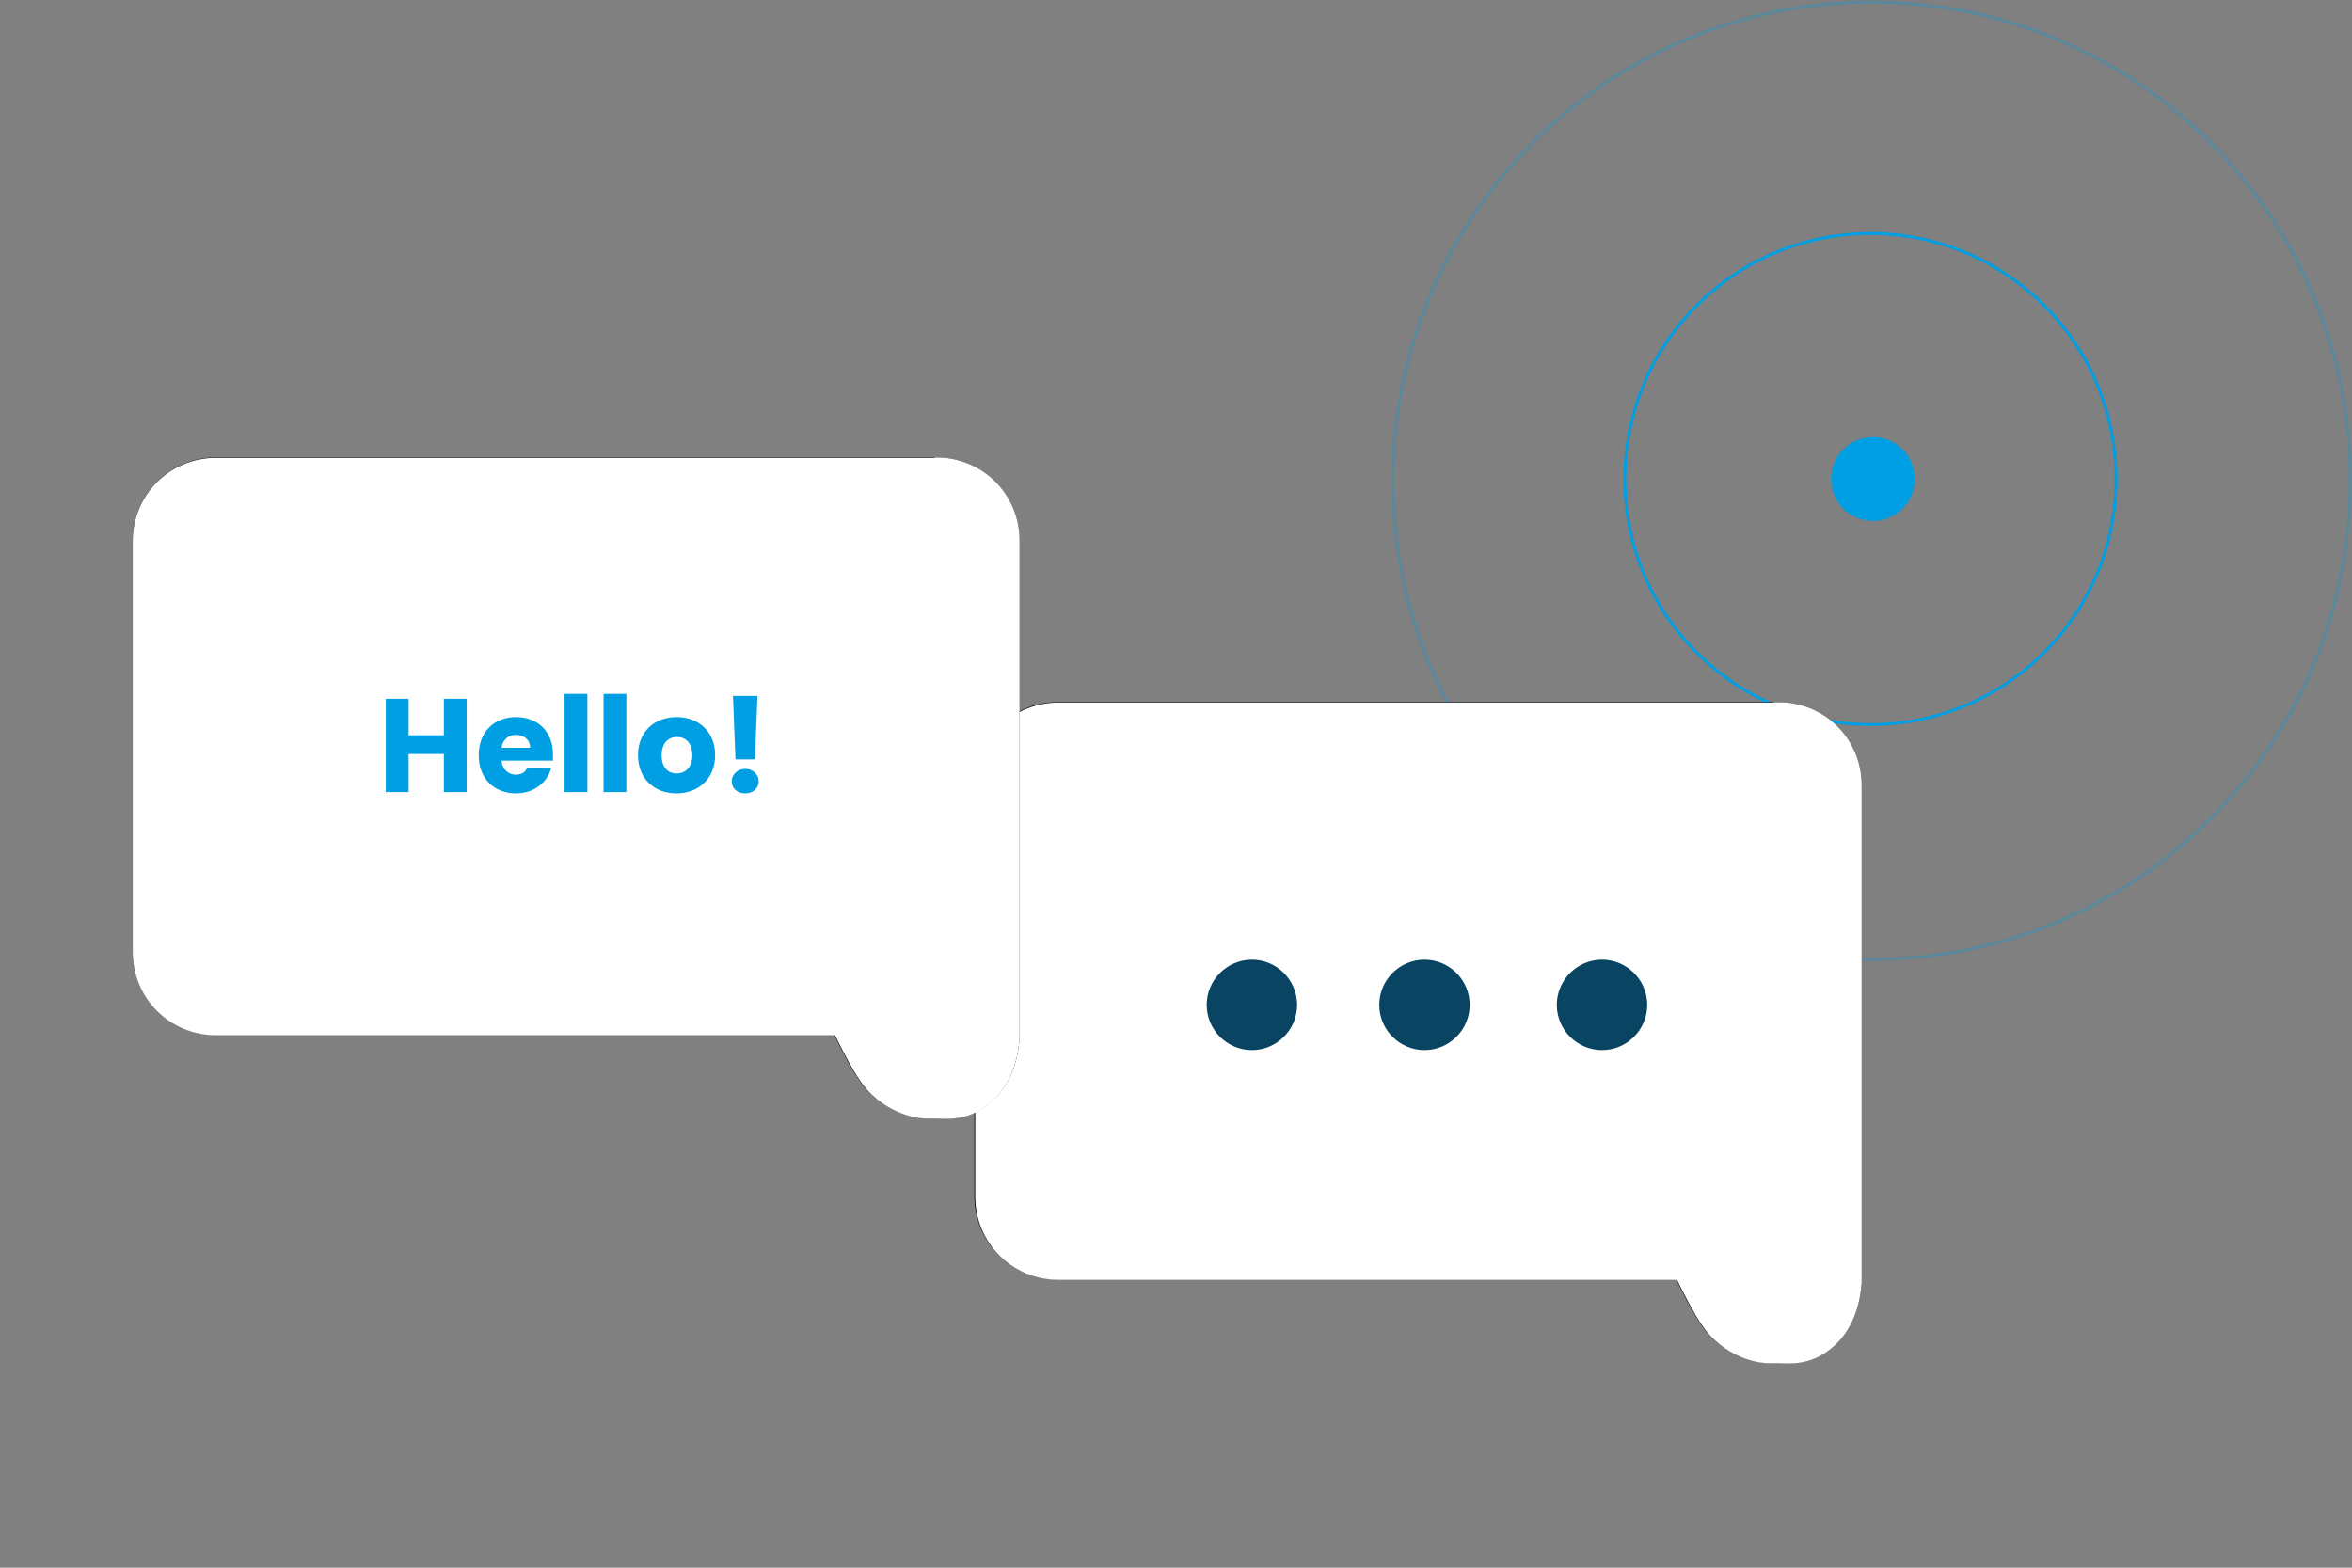
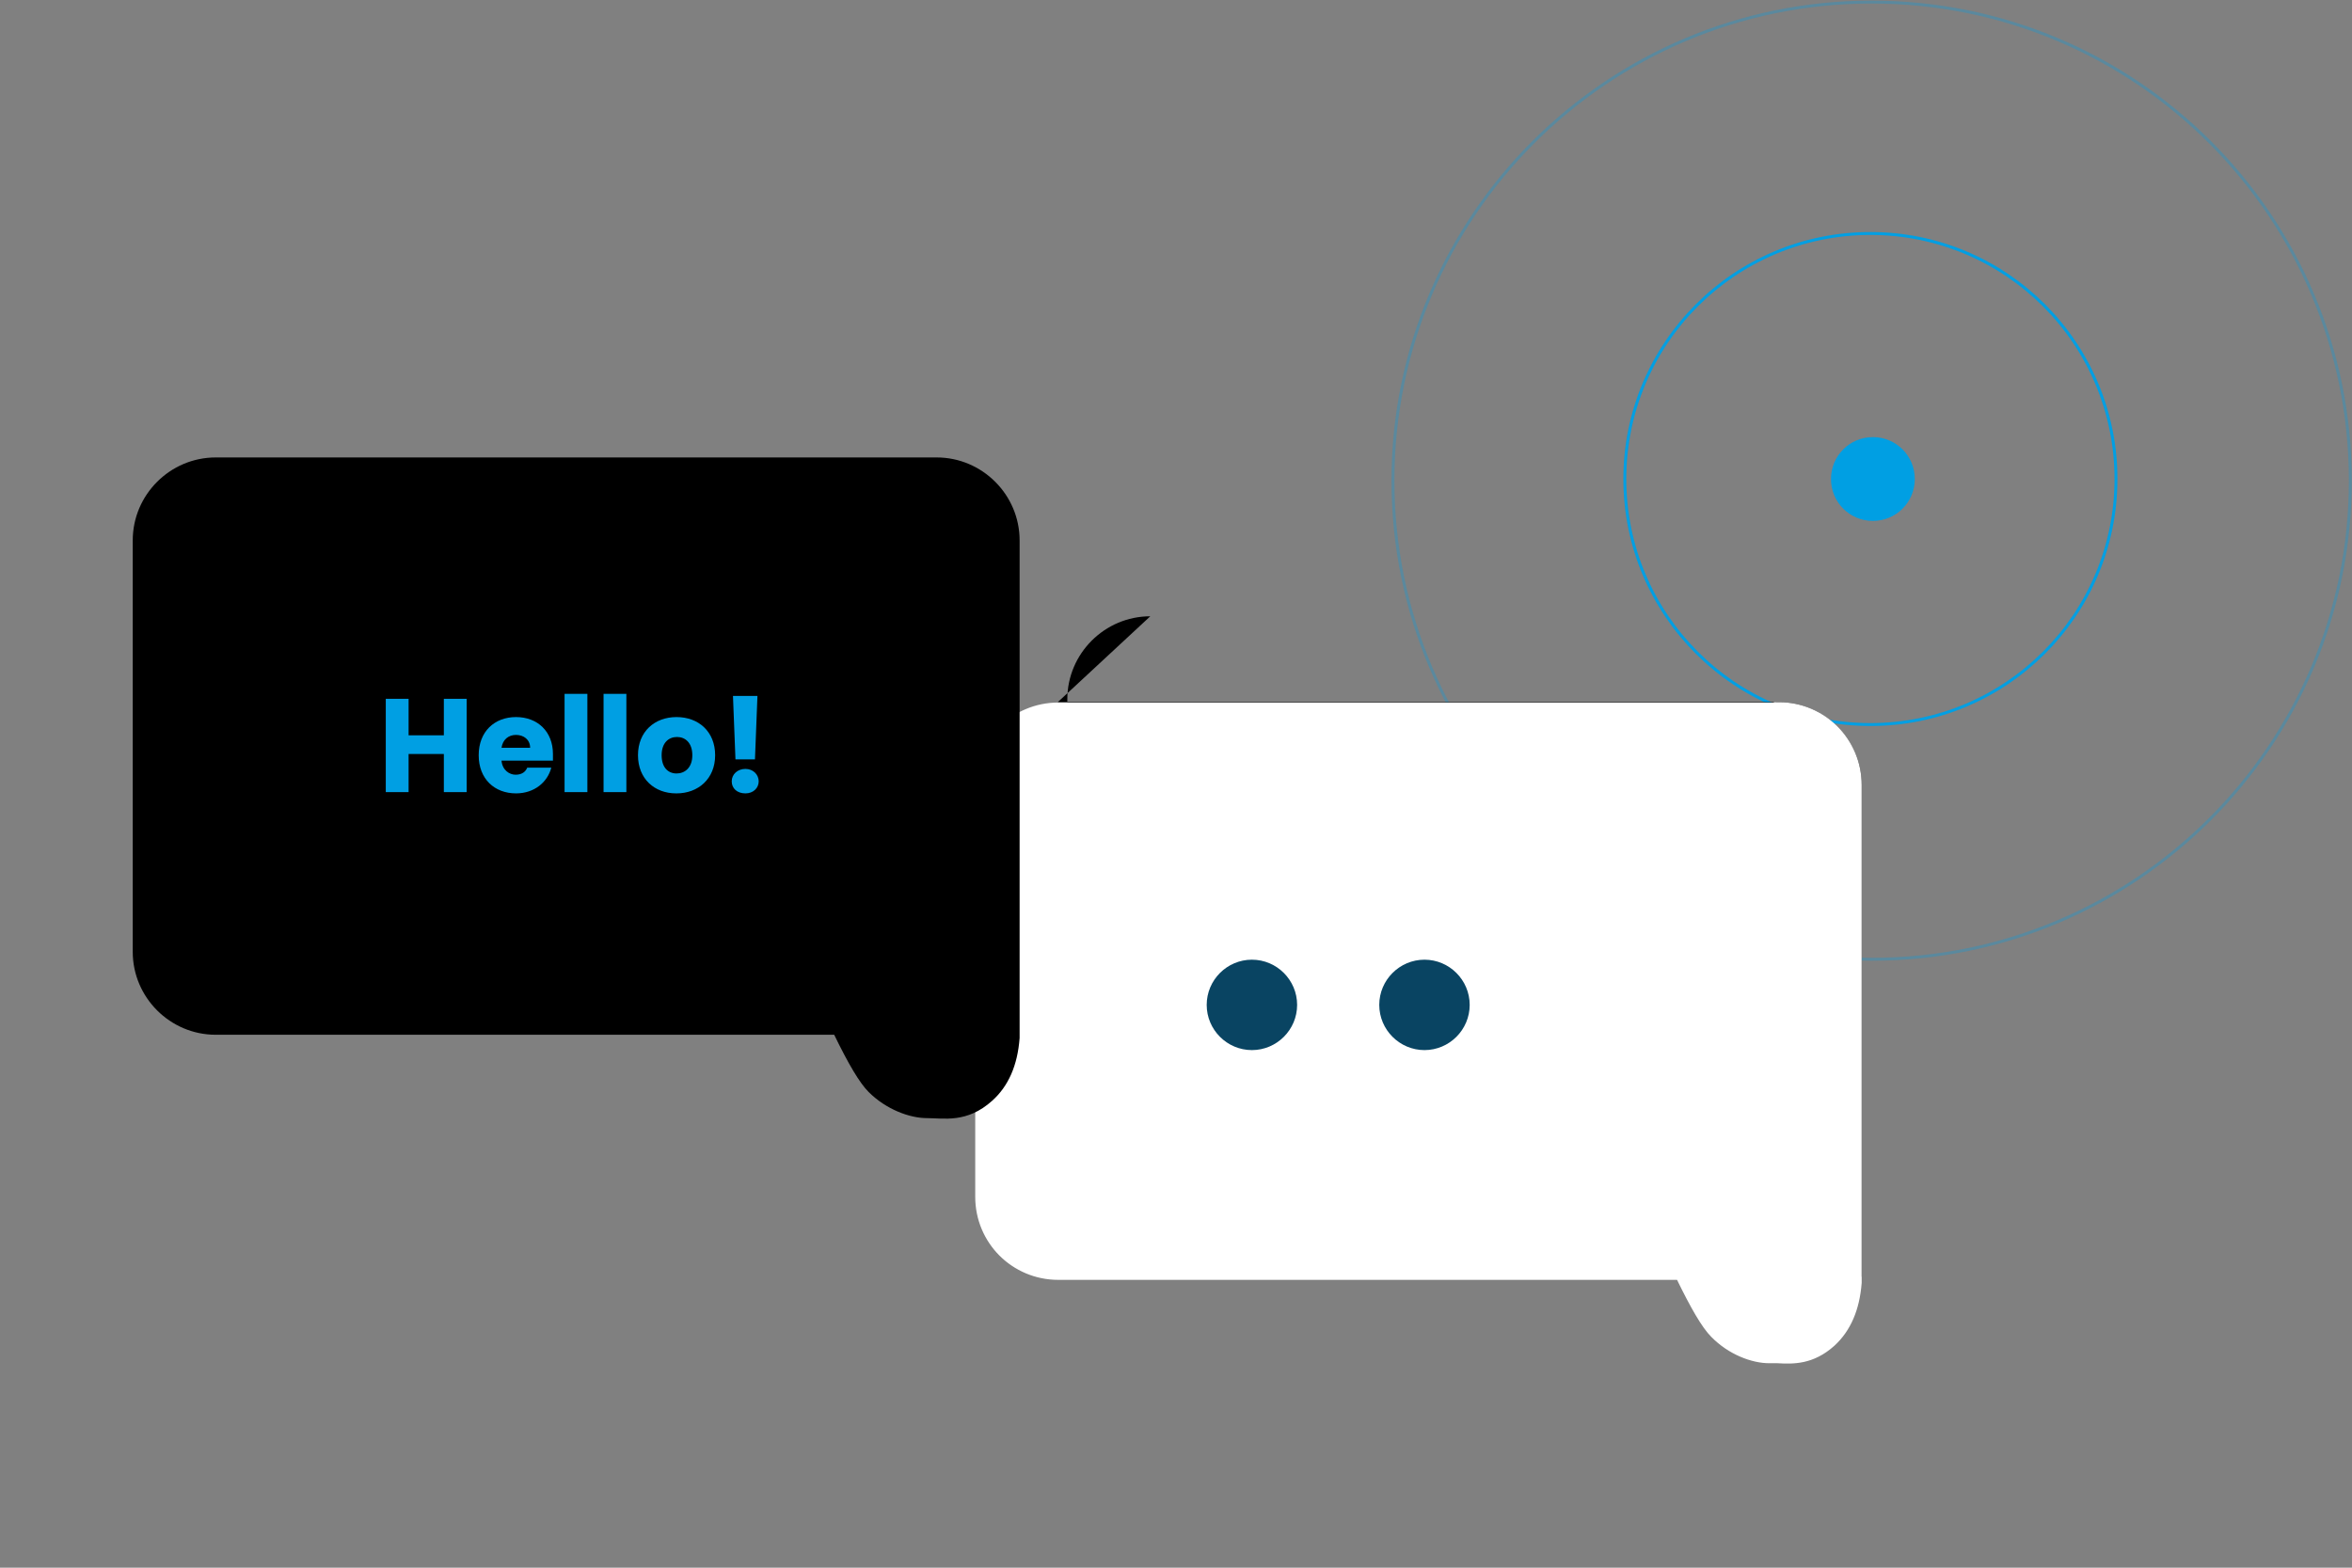
<svg xmlns="http://www.w3.org/2000/svg" id="Calque_1" version="1.1" viewBox="0 0 567 378">
  <rect x="0" y="0" width="567" height="378" fill="#808080" stroke="none" />
  <defs>
    <style>
      .st0 {
        isolation: isolate;
        opacity: .3;
      }

      .st0, .st1 {
        fill: none;
        stroke: #009fe3;
        stroke-width: .7px;
      }

      .st2, .st3, .st4, .st5, .st6 {
        fill-rule: evenodd;
      }

      .st2, .st7 {
        fill: #009fe3;
      }

      .st4 {
        stroke: url(#Dégradé_sans_nom_4);
      }

      .st4, .st5 {
        fill: #fff;
      }

      .st5 {
        stroke: url(#Dégradé_sans_nom_2);
      }

      .st6 {
        fill: #094462;
      }
    </style>
    <linearGradient id="Dégradé_sans_nom_2" data-name="Dégradé sans nom 2" x1="34.3" y1="439.6" x2="34.3" y2="438.6" gradientTransform="translate(-6967 69836.8) scale(212.8 -158.5)" gradientUnits="userSpaceOnUse">
      <stop offset="0" stop-color="#fff" />
      <stop offset="1" stop-color="#fff" />
    </linearGradient>
    <linearGradient id="Dégradé_sans_nom_4" data-name="Dégradé sans nom 4" x1="34.3" y1="439.6" x2="34.3" y2="438.6" gradientTransform="translate(-7170 69777.8) scale(212.8 -158.5)" gradientUnits="userSpaceOnUse">
      <stop offset="0" stop-color="#fff" />
      <stop offset="1" stop-color="#fff" />
    </linearGradient>
  </defs>
  <g>
    <path class="st1" d="M450.9,56.3h0c32.7,0,59.2,26.5,59.2,59.2h0c0,32.7-26.5,59.2-59.2,59.2h0c-32.7,0-59.2-26.5-59.2-59.2h0c0-32.7,26.5-59.2,59.2-59.2Z" />
    <path class="st0" d="M451.2.5h0c63.7,0,115.4,51.7,115.4,115.4h0c0,63.7-51.7,115.4-115.4,115.4h0c-63.7,0-115.4-51.7-115.4-115.4h0C335.8,52.2,387.5.5,451.2.5Z" />
    <path class="st2" d="M451.5,105.4h0c5.6,0,10.1,4.5,10.1,10.1h0c0,5.6-4.5,10.1-10.1,10.1h0c-5.6,0-10.1-4.5-10.1-10.1h0c0-5.6,4.5-10.1,10.1-10.1Z" />
  </g>
  <g>
    <g>
-       <path id="bb7n2bfgrb" class="st3" d="M255,169.3h173.8c11,0,20,9,20,20v118.6c0,.5,0,1,0,1.4-.5,6.6-2.7,11.6-6.6,15.1-6.1,5.5-11.7,4.2-15.8,4.2s-9.8-2.1-14-6.3c-2.2-2.2-4.9-6.8-8.3-13.8h-149.2c-11,0-20-9-20-20v-99.2c0-11,9-20,20-20Z" />
+       <path id="bb7n2bfgrb" class="st3" d="M255,169.3h173.8c11,0,20,9,20,20v118.6s-9.8-2.1-14-6.3c-2.2-2.2-4.9-6.8-8.3-13.8h-149.2c-11,0-20-9-20-20v-99.2c0-11,9-20,20-20Z" />
      <path class="st5" d="M428.8,169.8c5.4,0,10.3,2.2,13.8,5.7,3.5,3.5,5.7,8.4,5.7,13.8h0v118.6c0,.5,0,.9,0,1.4-.5,6.4-2.6,11.3-6.4,14.8-5,4.5-9.7,4.3-13.4,4.1-.7,0-1.4,0-2,0-4,0-9.5-2-13.6-6.2-2.2-2.2-4.9-6.9-8.3-13.9h-149.5c-5.4,0-10.3-2.2-13.8-5.7-3.5-3.5-5.7-8.4-5.7-13.8h0v-99.2c0-5.4,2.2-10.3,5.7-13.8,3.5-3.5,8.4-5.7,13.8-5.7h173.8Z" />
    </g>
    <g>
      <path class="st6" d="M301.8,231.4h0c6,0,10.9,4.9,10.9,10.9h0c0,6-4.9,10.9-10.9,10.9h0c-6,0-10.9-4.9-10.9-10.9h0c0-6,4.9-10.9,10.9-10.9Z" />
      <path class="st6" d="M343.4,231.4h0c6,0,10.9,4.9,10.9,10.9h0c0,6-4.9,10.9-10.9,10.9h0c-6,0-10.9-4.9-10.9-10.9h0c0-6,4.9-10.9,10.9-10.9Z" />
-       <path class="st6" d="M386.2,231.4h0c6,0,10.9,4.9,10.9,10.9h0c0,6-4.9,10.9-10.9,10.9h0c-6,0-10.9-4.9-10.9-10.9h0c0-6,4.9-10.9,10.9-10.9Z" />
    </g>
  </g>
  <g>
    <g>
      <path id="z8tx83wlhf" class="st3" d="M52,110.3h173.8c11,0,20,9,20,20v118.6c0,.5,0,1,0,1.4-.5,6.6-2.7,11.6-6.6,15.1-6.1,5.5-11.7,4.2-15.8,4.2s-9.8-2.1-14-6.3c-2.2-2.2-4.9-6.8-8.3-13.8H52c-11,0-20-9-20-20v-99.2c0-11,9-20,20-20Z" />
-       <path class="st4" d="M225.8,110.8c5.4,0,10.3,2.2,13.8,5.7,3.5,3.5,5.7,8.4,5.7,13.8h0v118.6c0,.5,0,.9,0,1.4-.5,6.4-2.6,11.3-6.4,14.8-5,4.5-9.7,4.3-13.4,4.1-.7,0-1.4,0-2,0-4,0-9.5-2-13.6-6.2-2.2-2.2-4.9-6.9-8.3-13.9H52c-5.4,0-10.3-2.2-13.8-5.7-3.5-3.5-5.7-8.4-5.7-13.8h0v-99.2c0-5.4,2.2-10.3,5.7-13.8,3.5-3.5,8.4-5.7,13.8-5.7h173.8Z" />
    </g>
    <path class="st7" d="M98.5,191v-9.2h8.5v9.2h5.5v-22.5h-5.5v8.8h-8.5v-8.8h-5.5v22.5h5.5ZM124.4,191.3c4.4,0,7.6-2.7,8.5-6.2h-5.8c-.4,1-1.3,1.7-2.8,1.7s-3.2-1.1-3.4-3.4h12.4c0-.5,0-1.1,0-1.6,0-5.4-3.7-8.9-8.9-8.9s-9,3.5-9,9.2,3.8,9.2,9,9.2ZM127.7,180.3h-6.8c.3-2,1.7-3.1,3.5-3.1s3.4,1.1,3.4,3.1ZM141.6,191v-23.7h-5.5v23.7h5.5ZM151,191v-23.7h-5.5v23.7h5.5ZM163.1,191.3c5.2,0,9.3-3.5,9.3-9.2s-4-9.2-9.3-9.2-9.3,3.5-9.3,9.2,4,9.2,9.2,9.2ZM163.1,186.5c-2,0-3.6-1.4-3.6-4.4s1.7-4.4,3.7-4.4,3.7,1.4,3.7,4.4-1.8,4.4-3.8,4.4ZM182,183.1l.6-15.3h-5.9l.6,15.3h4.6ZM179.7,191.3c1.9,0,3.2-1.3,3.2-2.9s-1.3-3-3.2-3-3.3,1.3-3.3,3,1.3,2.9,3.3,2.9h0Z" />
  </g>
</svg>